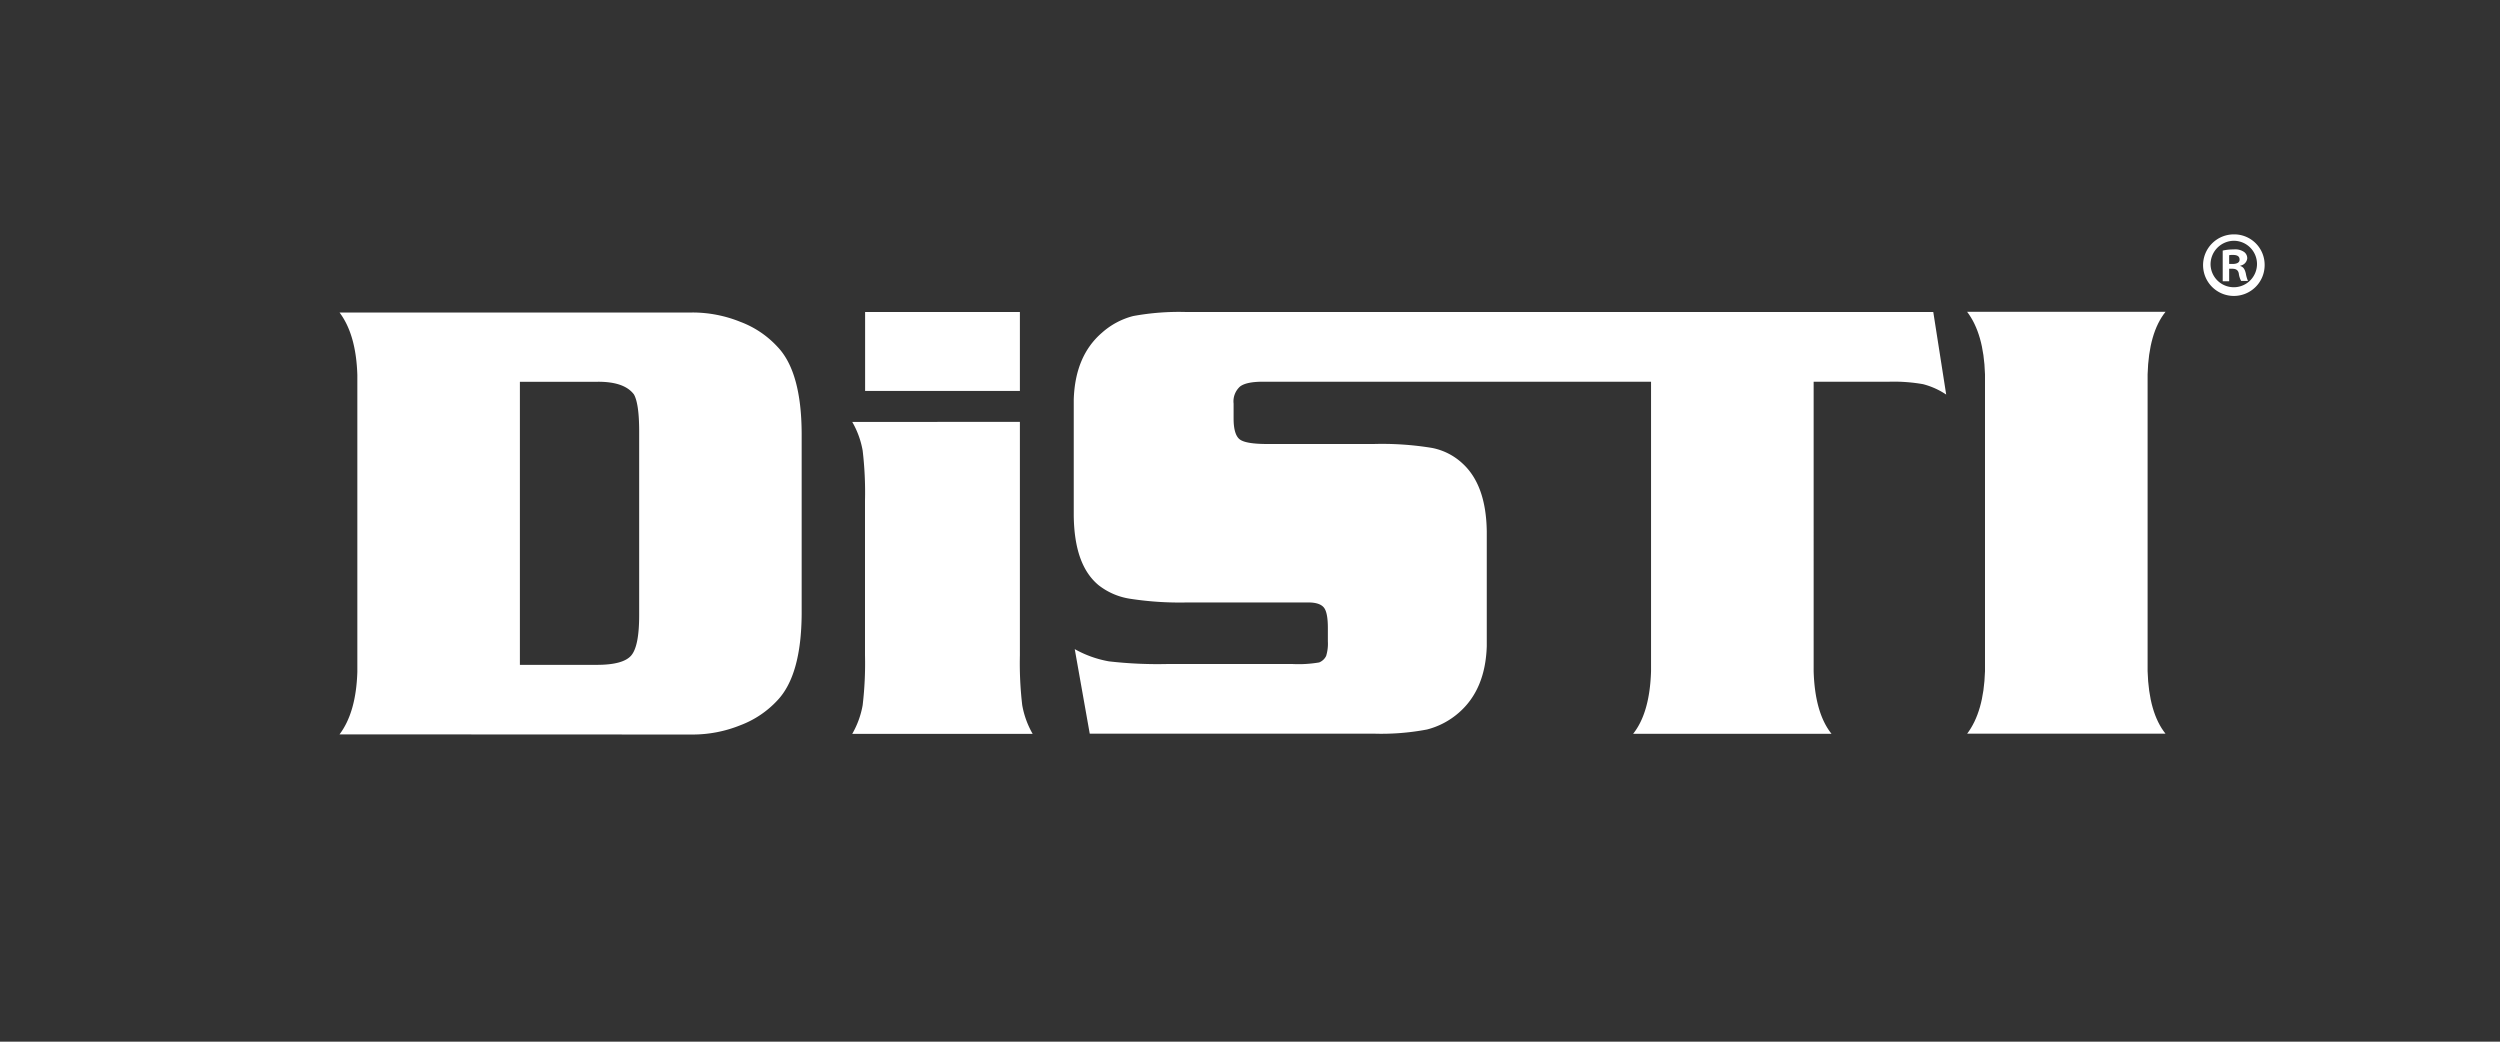
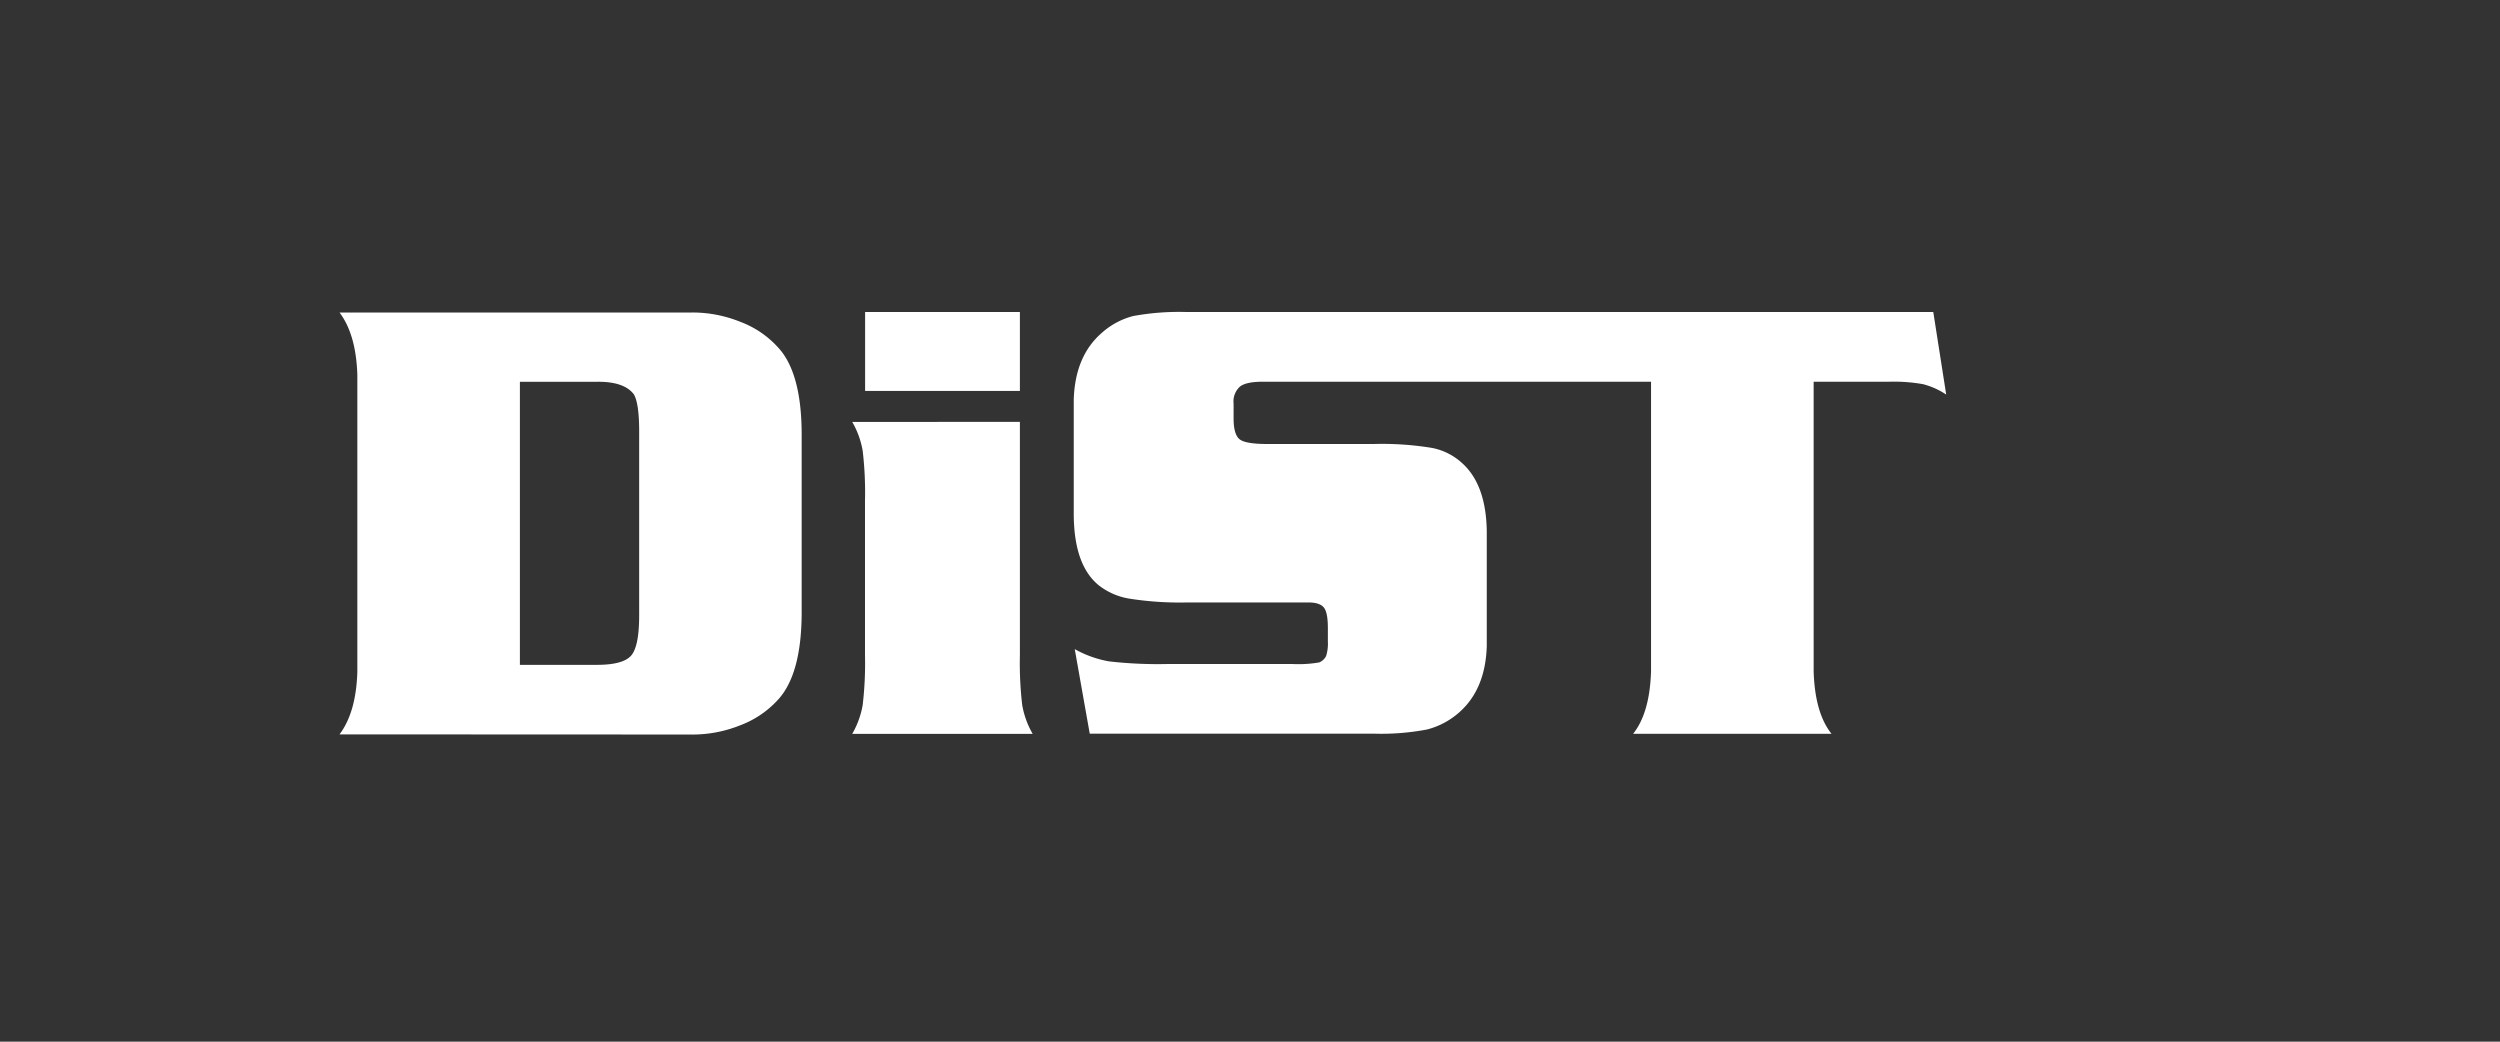
<svg xmlns="http://www.w3.org/2000/svg" id="Layer_1" data-name="Layer 1" viewBox="0 0 480 200">
  <rect x="0" y="0" width="480" height="200" fill="#333333" stroke="none" />
  <defs>
    <style>.cls-1{fill:#fff;}</style>
  </defs>
  <path class="cls-1" d="M195.82,81v44.8a68.38,68.38,0,0,0,.45,9.6,16.93,16.93,0,0,0,2,5.5H163.63a16.93,16.93,0,0,0,2-5.5,68.38,68.38,0,0,0,.45-9.6V96.11a68.38,68.38,0,0,0-.45-9.6,16.85,16.85,0,0,0-2-5.5Zm0-5.94H166.1V59.91h29.72Z" />
  <path class="cls-1" d="M371.19,59.91H227.89a48.56,48.56,0,0,0-10.32.77,14.38,14.38,0,0,0-6,3.21q-5.16,4.45-5.41,12.84V99c.08,6.42,1.66,10.76,4.75,13.34a12.92,12.92,0,0,0,6,2.61,62.32,62.32,0,0,0,11.07.72h23.22c1.48,0,2.48.34,3,1s.75,2,.75,3.92v2.56a8,8,0,0,1-.33,2.79,2.53,2.53,0,0,1-1.35,1.25,23.52,23.52,0,0,1-5.12.3H224.16a82,82,0,0,1-11.25-.51,20.76,20.76,0,0,1-6.56-2.35l2.88,16.23h54.45a46.87,46.87,0,0,0,10.32-.8,14.89,14.89,0,0,0,6.05-3.18q5.16-4.46,5.41-12.84v-22c-.08-6-1.66-10.37-4.75-13.14A11.87,11.87,0,0,0,274.94,86a59.08,59.08,0,0,0-11.26-.75H243.41c-2.81,0-4.6-.29-5.38-.89s-1.18-1.94-1.18-4V77.5a3.84,3.84,0,0,1,1.24-3.29c.82-.62,2.27-.92,4.36-.92H317v55.6q-.25,8-3.44,12h38.09q-3.19-4-3.43-12V73.29h14.5a32.13,32.13,0,0,1,6.5.47,14.41,14.41,0,0,1,4.45,2Z" />
-   <path class="cls-1" d="M381.12,128.87v-57q-.24-7.8-3.43-12h38.09q-3.21,4-3.44,12v57q.24,8,3.44,12H377.69q3.19-4.22,3.43-12v-57" />
  <path class="cls-1" d="M65.19,141q3.18-4.22,3.42-12v-57c-.16-5.19-1.3-9.18-3.42-12h67.75a24.5,24.5,0,0,1,9.2,1.79,18.55,18.55,0,0,1,7.15,4.81q4.58,4.8,4.63,16.62v34.6q-.06,11.76-4.63,16.62a18.66,18.66,0,0,1-7.15,4.81,24.49,24.49,0,0,1-9.2,1.78Zm34.63-13.35h14.79c3.36,0,5.56-.6,6.58-1.79s1.53-3.75,1.53-7.71V82.8c0-3.52-.34-5.88-1-7.06-1.24-1.67-3.61-2.48-7.09-2.44H99.82Z" />
-   <path class="cls-1" d="M434.81,50.9A5.91,5.91,0,1,1,428.9,45,5.84,5.84,0,0,1,434.81,50.9Zm-10.38,0a4.46,4.46,0,1,0,4.47-4.67A4.52,4.52,0,0,0,424.43,50.9ZM428,54h-1.24V48.11a9.41,9.41,0,0,1,2.11-.22,3,3,0,0,1,2,.49,1.48,1.48,0,0,1,.6,1.24A1.59,1.59,0,0,1,430.15,51v.08c.6.18.86.64,1.05,1.43a6.1,6.1,0,0,0,.41,1.43H430.3a3.94,3.94,0,0,1-.45-1.43c-.12-.61-.49-.91-1.25-.91H428Zm0-3.32h.64c.75,0,1.36-.22,1.36-.82s-.38-.91-1.25-.91A2.88,2.88,0,0,0,428,49Z" />
</svg>